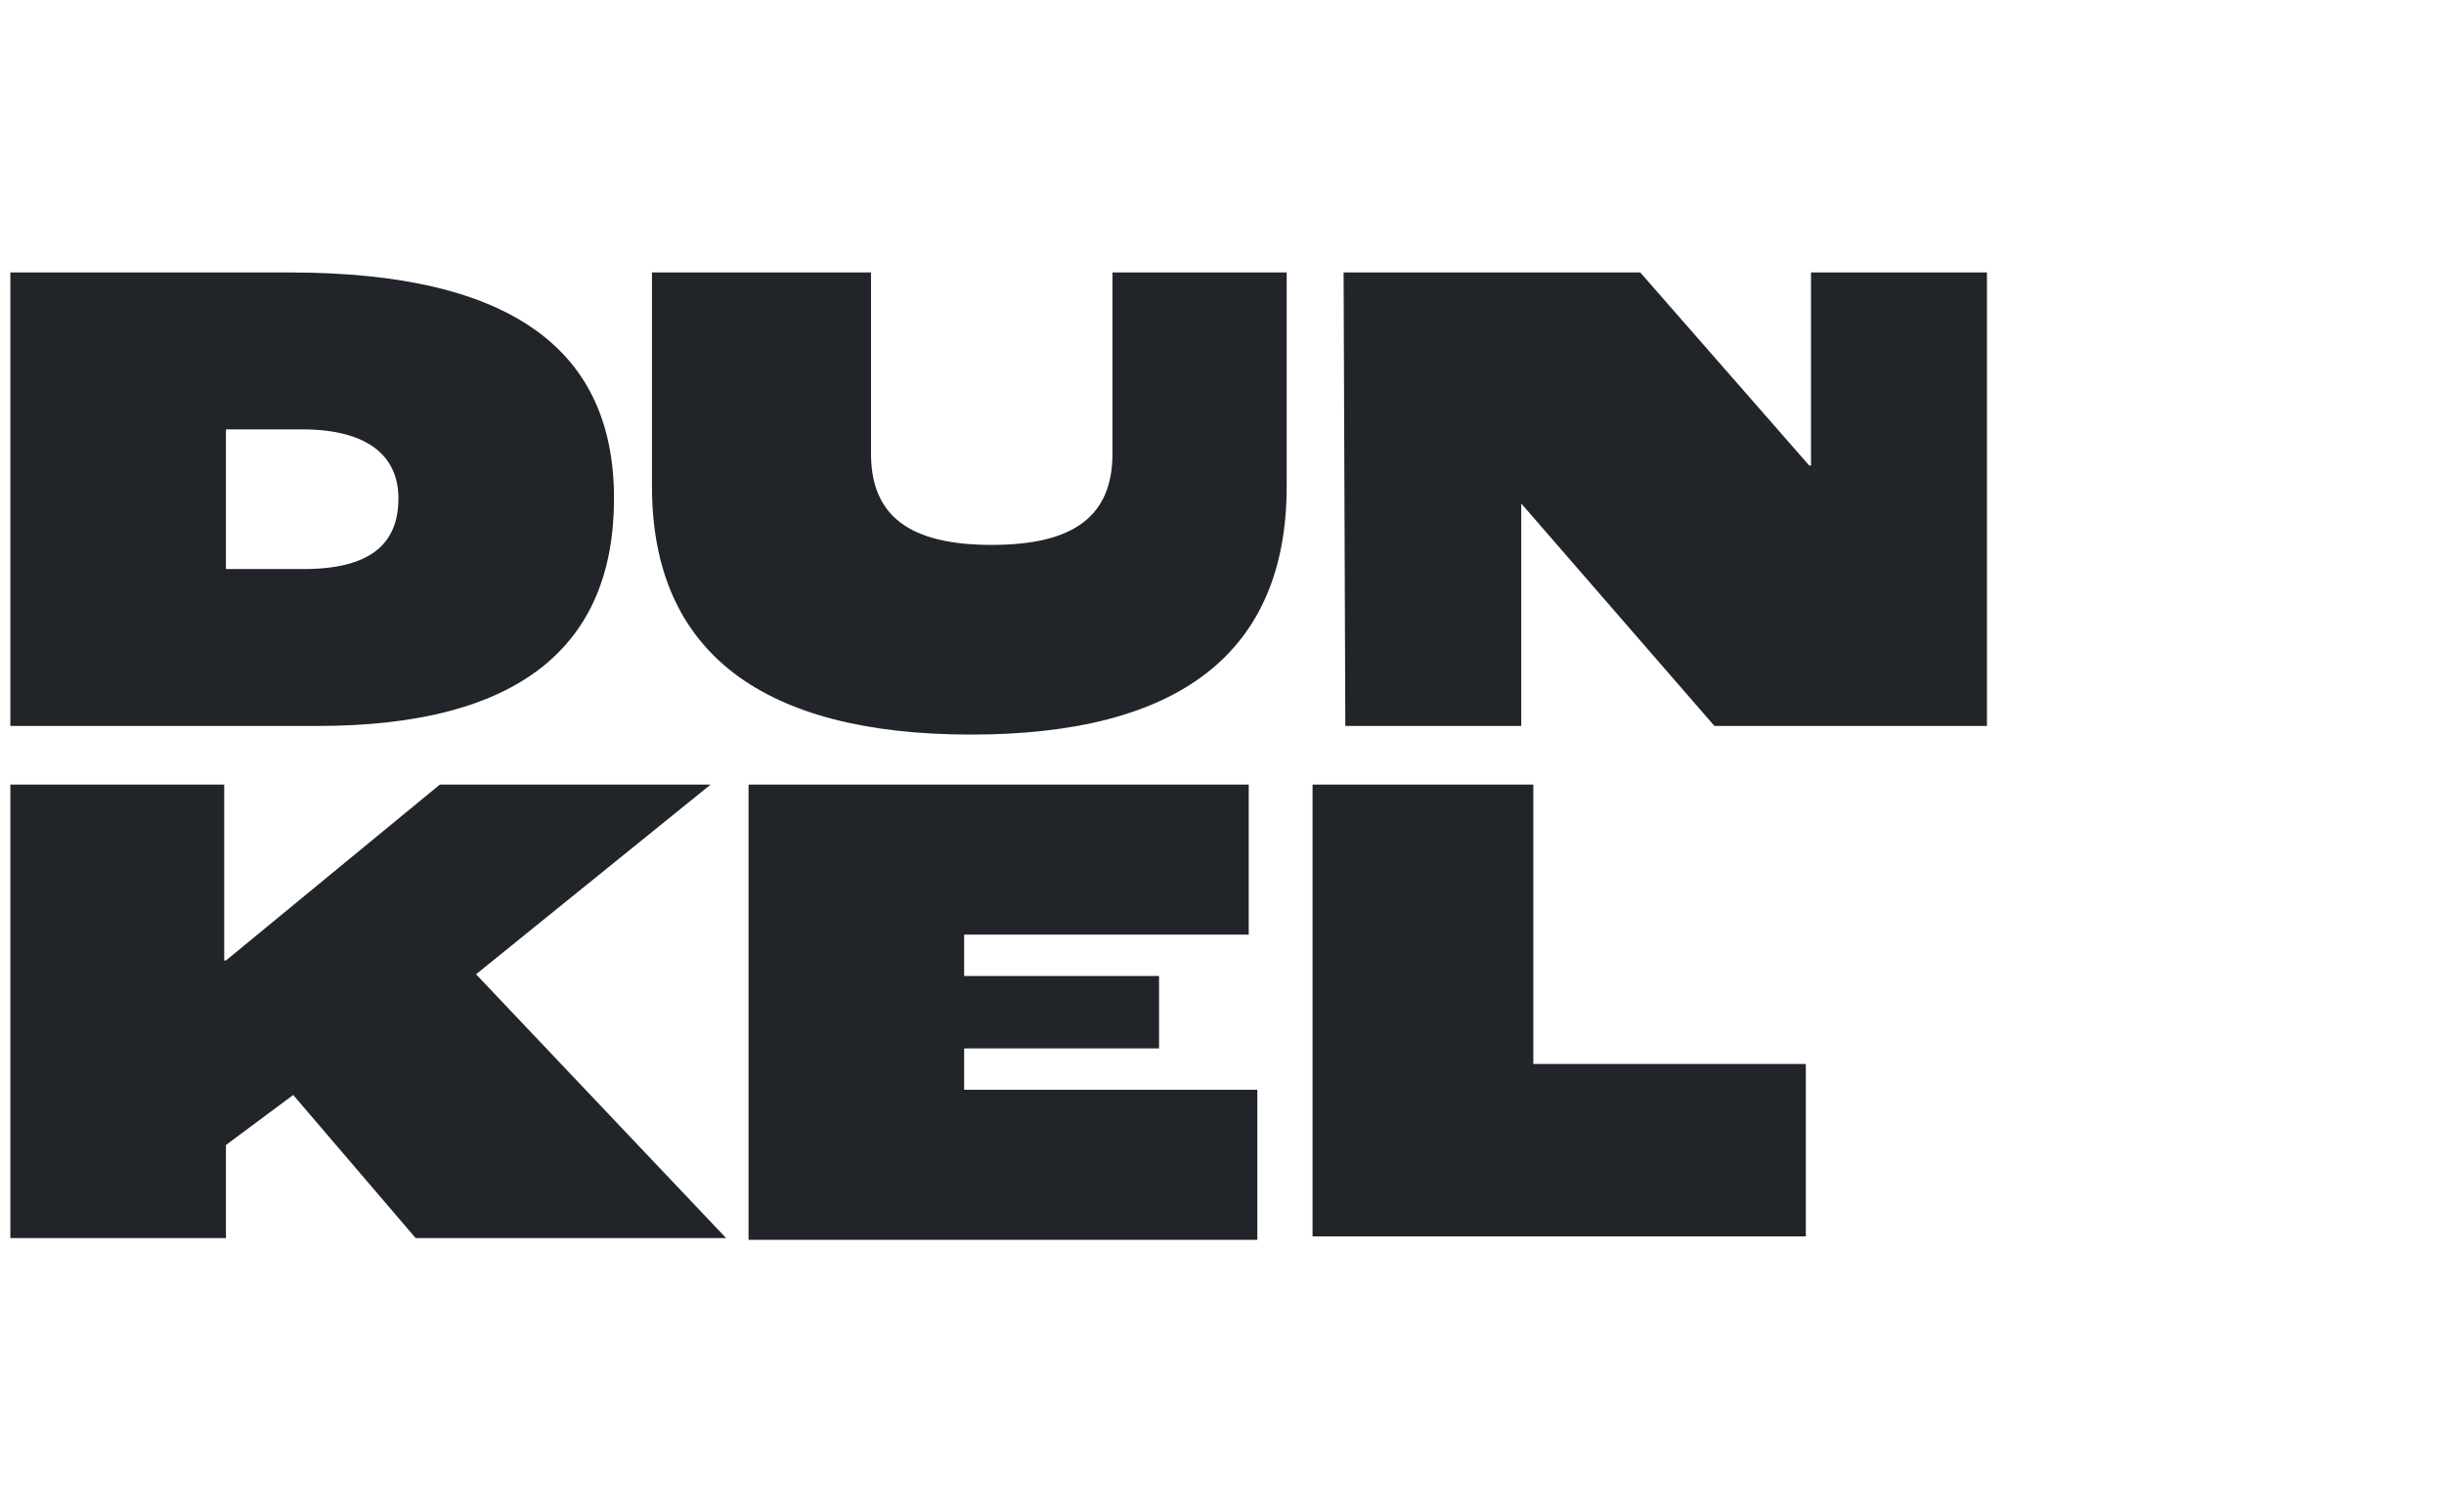
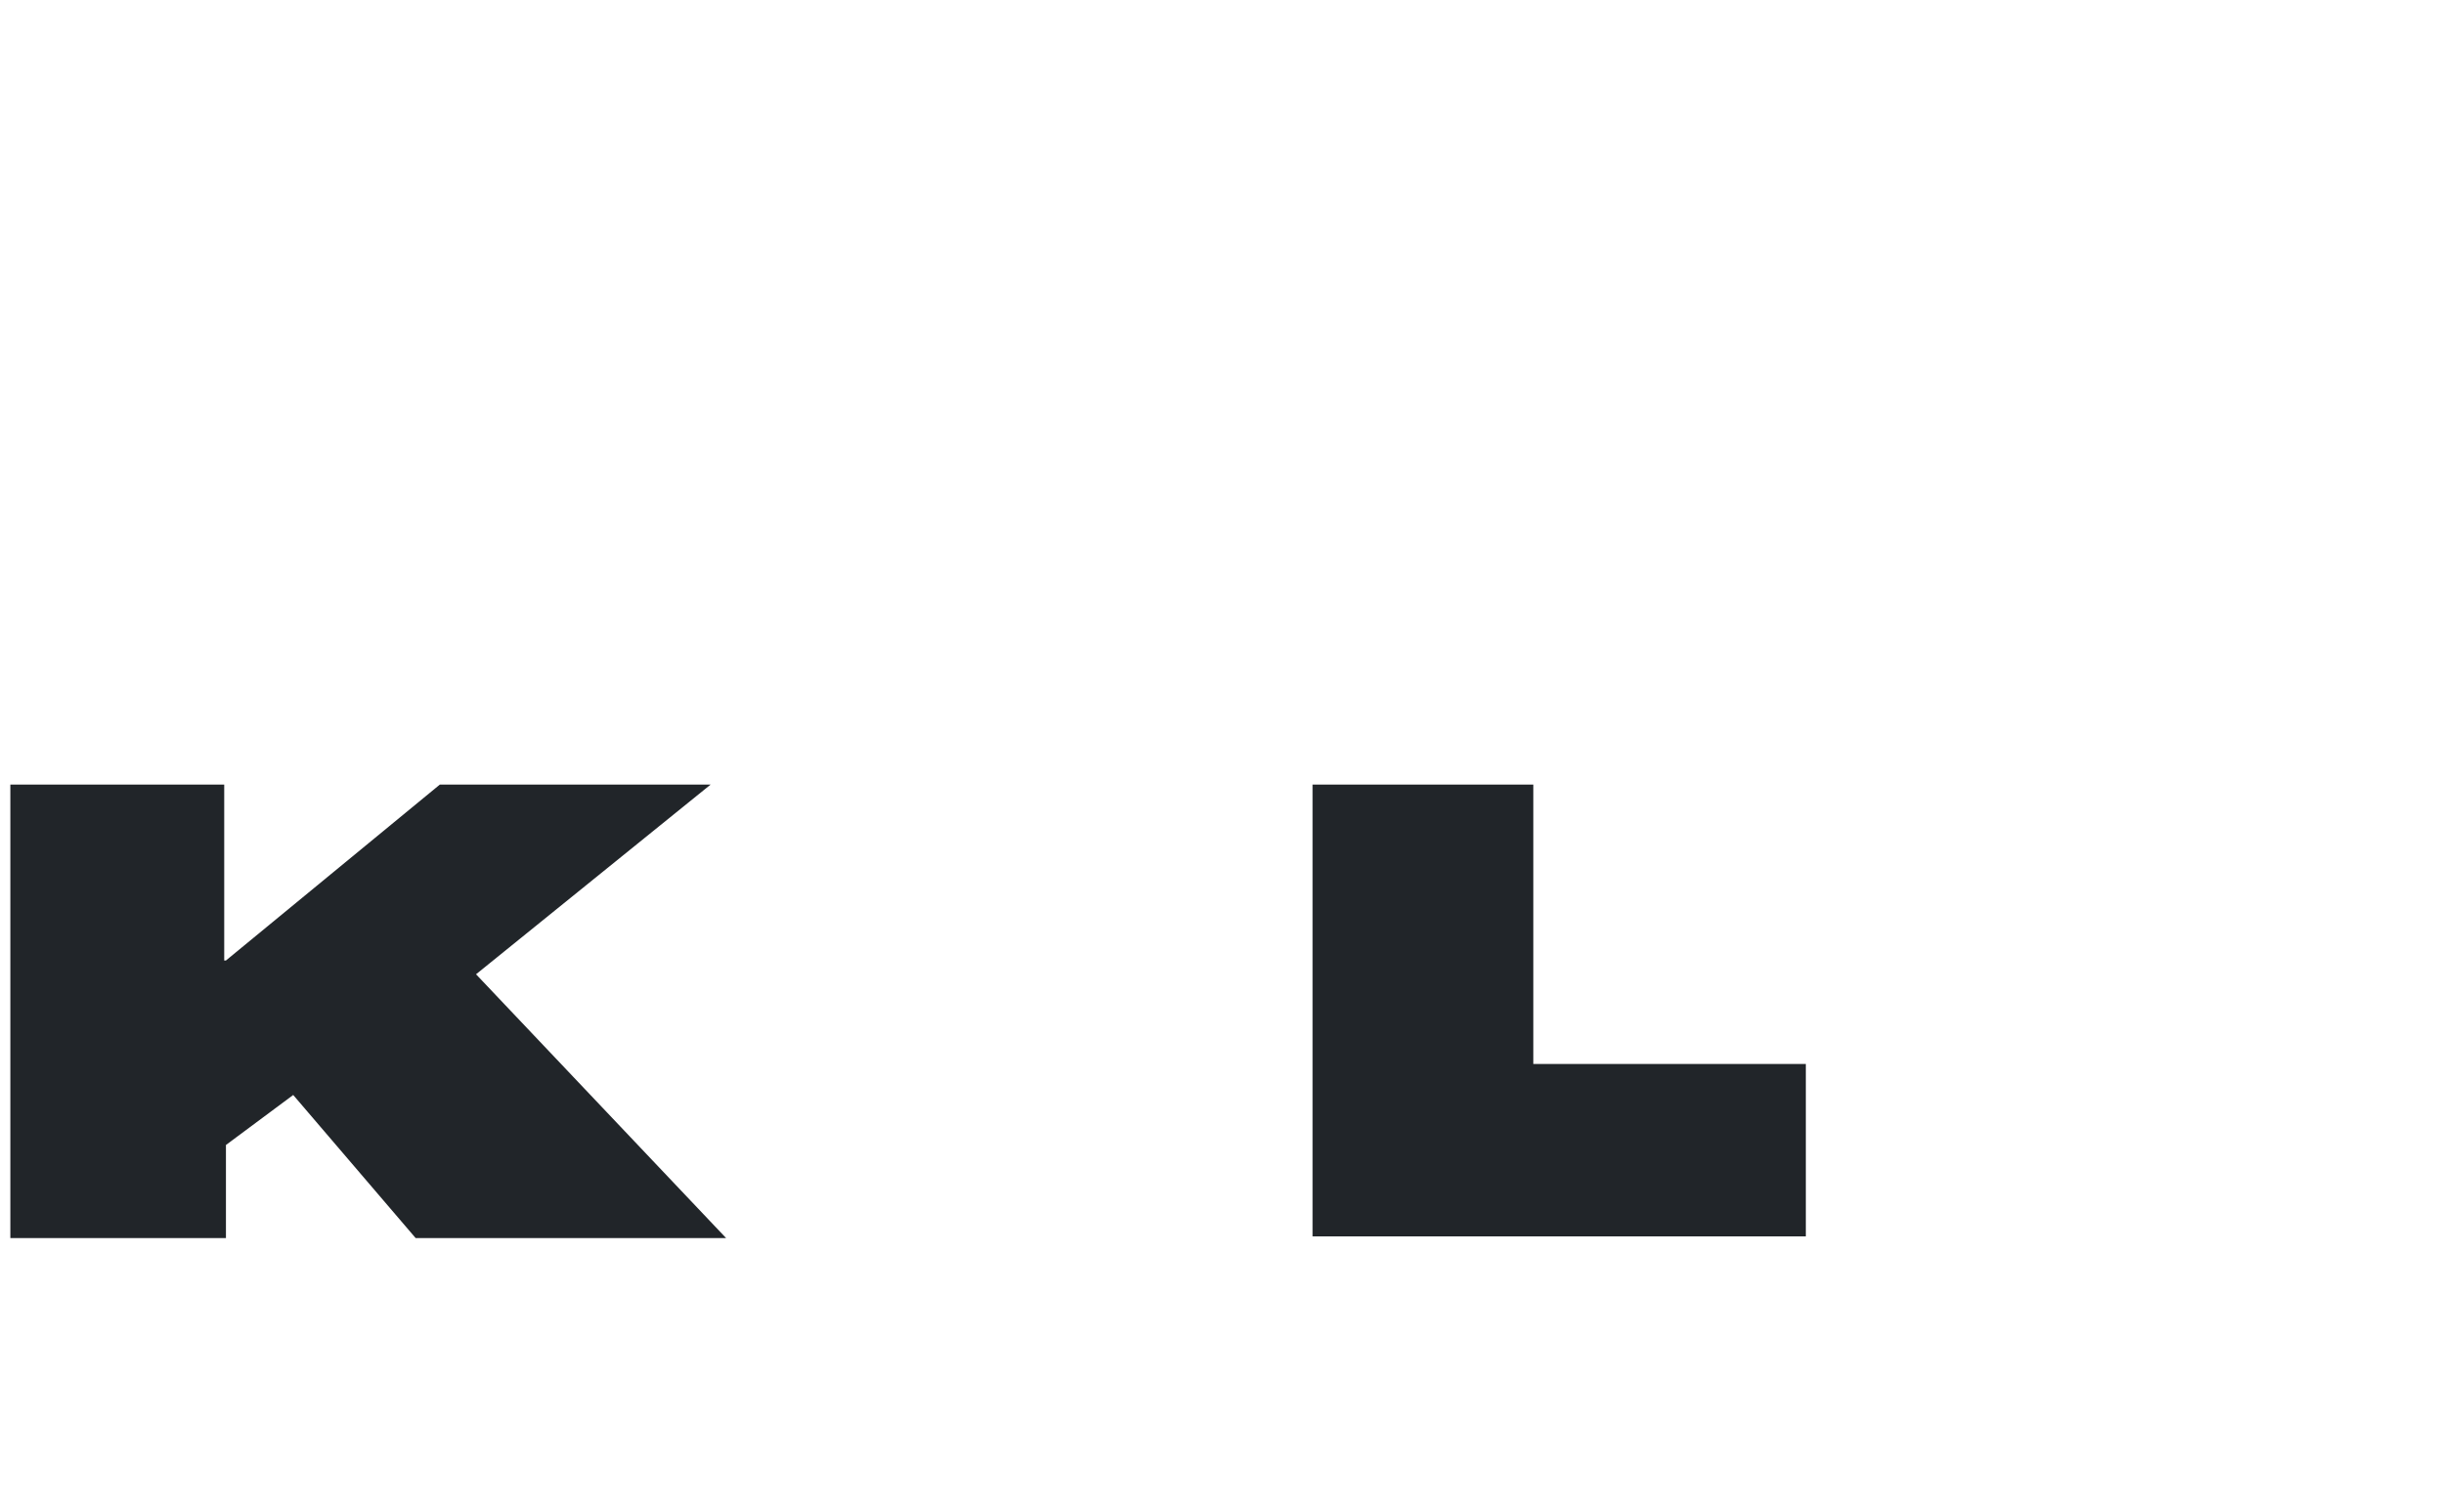
<svg xmlns="http://www.w3.org/2000/svg" version="1.1" id="Warstwa_1" x="0px" y="0px" viewBox="0 0 141.7 87.7" style="enable-background:new 0 0 141.7 87.7;" xml:space="preserve">
  <style type="text/css">
	.st0{fill:#212529;}
</style>
-   <path class="st0" d="M0.6,15.8h16.2c13,0,18.8,4.6,18.8,13.1s-5.4,13.2-17.2,13.2H0.6V15.8z M17.6,33c3.8,0,5.5-1.4,5.5-4.1  c0-2.4-1.7-4-5.6-4h-4.4V33L17.6,33L17.6,33z" />
-   <path class="st0" d="M37.8,28.2V15.8h12.7v10.5c0,3.6,2.2,5.3,7,5.3s7-1.7,7-5.3V15.8h10.1v12.4c0,9.7-6.3,14.4-18.3,14.4  S37.8,37.9,37.8,28.2z" />
-   <path class="st0" d="M77.9,15.8h17.2l9.8,11.2h0.1V15.8h10.2v26.3H99.4L88.2,29.2h0v12.9H78L77.9,15.8L77.9,15.8z" />
  <path class="st0" d="M0.6,45.5h12.4v10.2h0.1l12.4-10.2h15.7L27.6,56.5l14.5,15.3H24.1L17,63.5l-3.9,2.9v5.4H0.6V45.5L0.6,45.5z" />
-   <path class="st0" d="M43.4,45.5h29v8.7H55.9v2.4h11.3v4.2H55.9v2.4h17v8.7H43.4L43.4,45.5L43.4,45.5z" />
  <path class="st0" d="M76.1,45.5h12.8v16.2h15.8v10H76.1L76.1,45.5L76.1,45.5z" />
</svg>